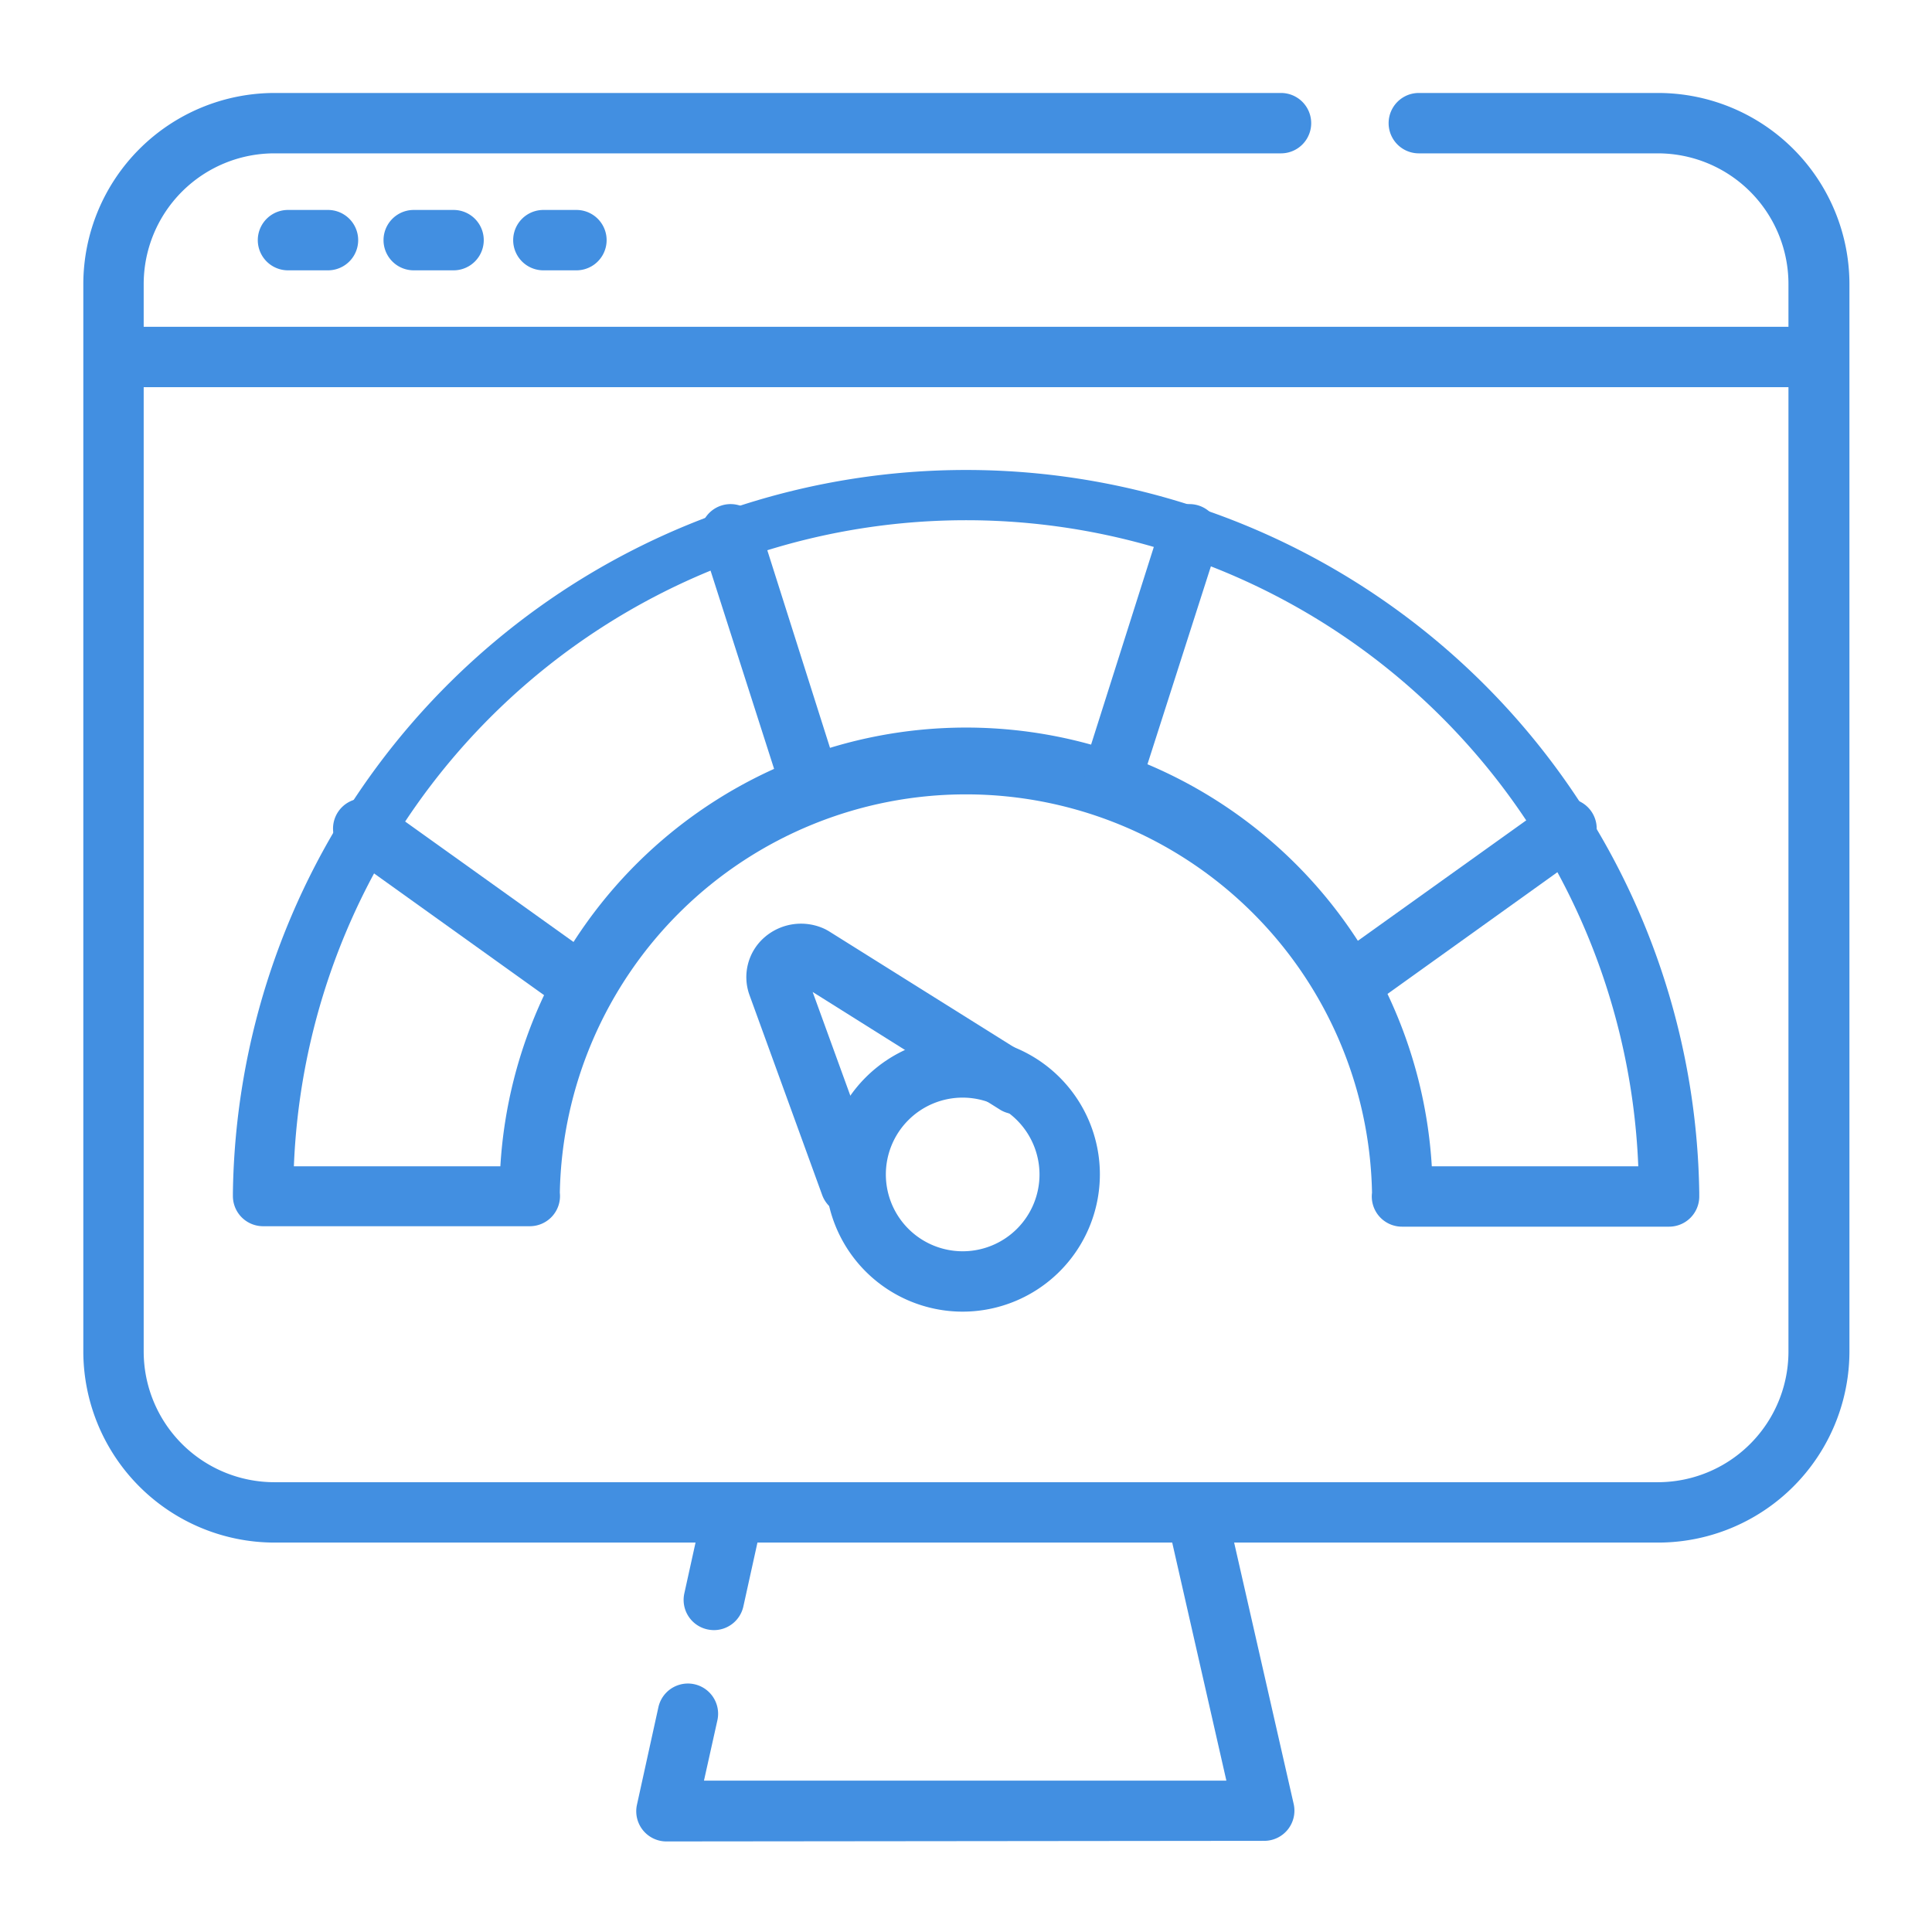
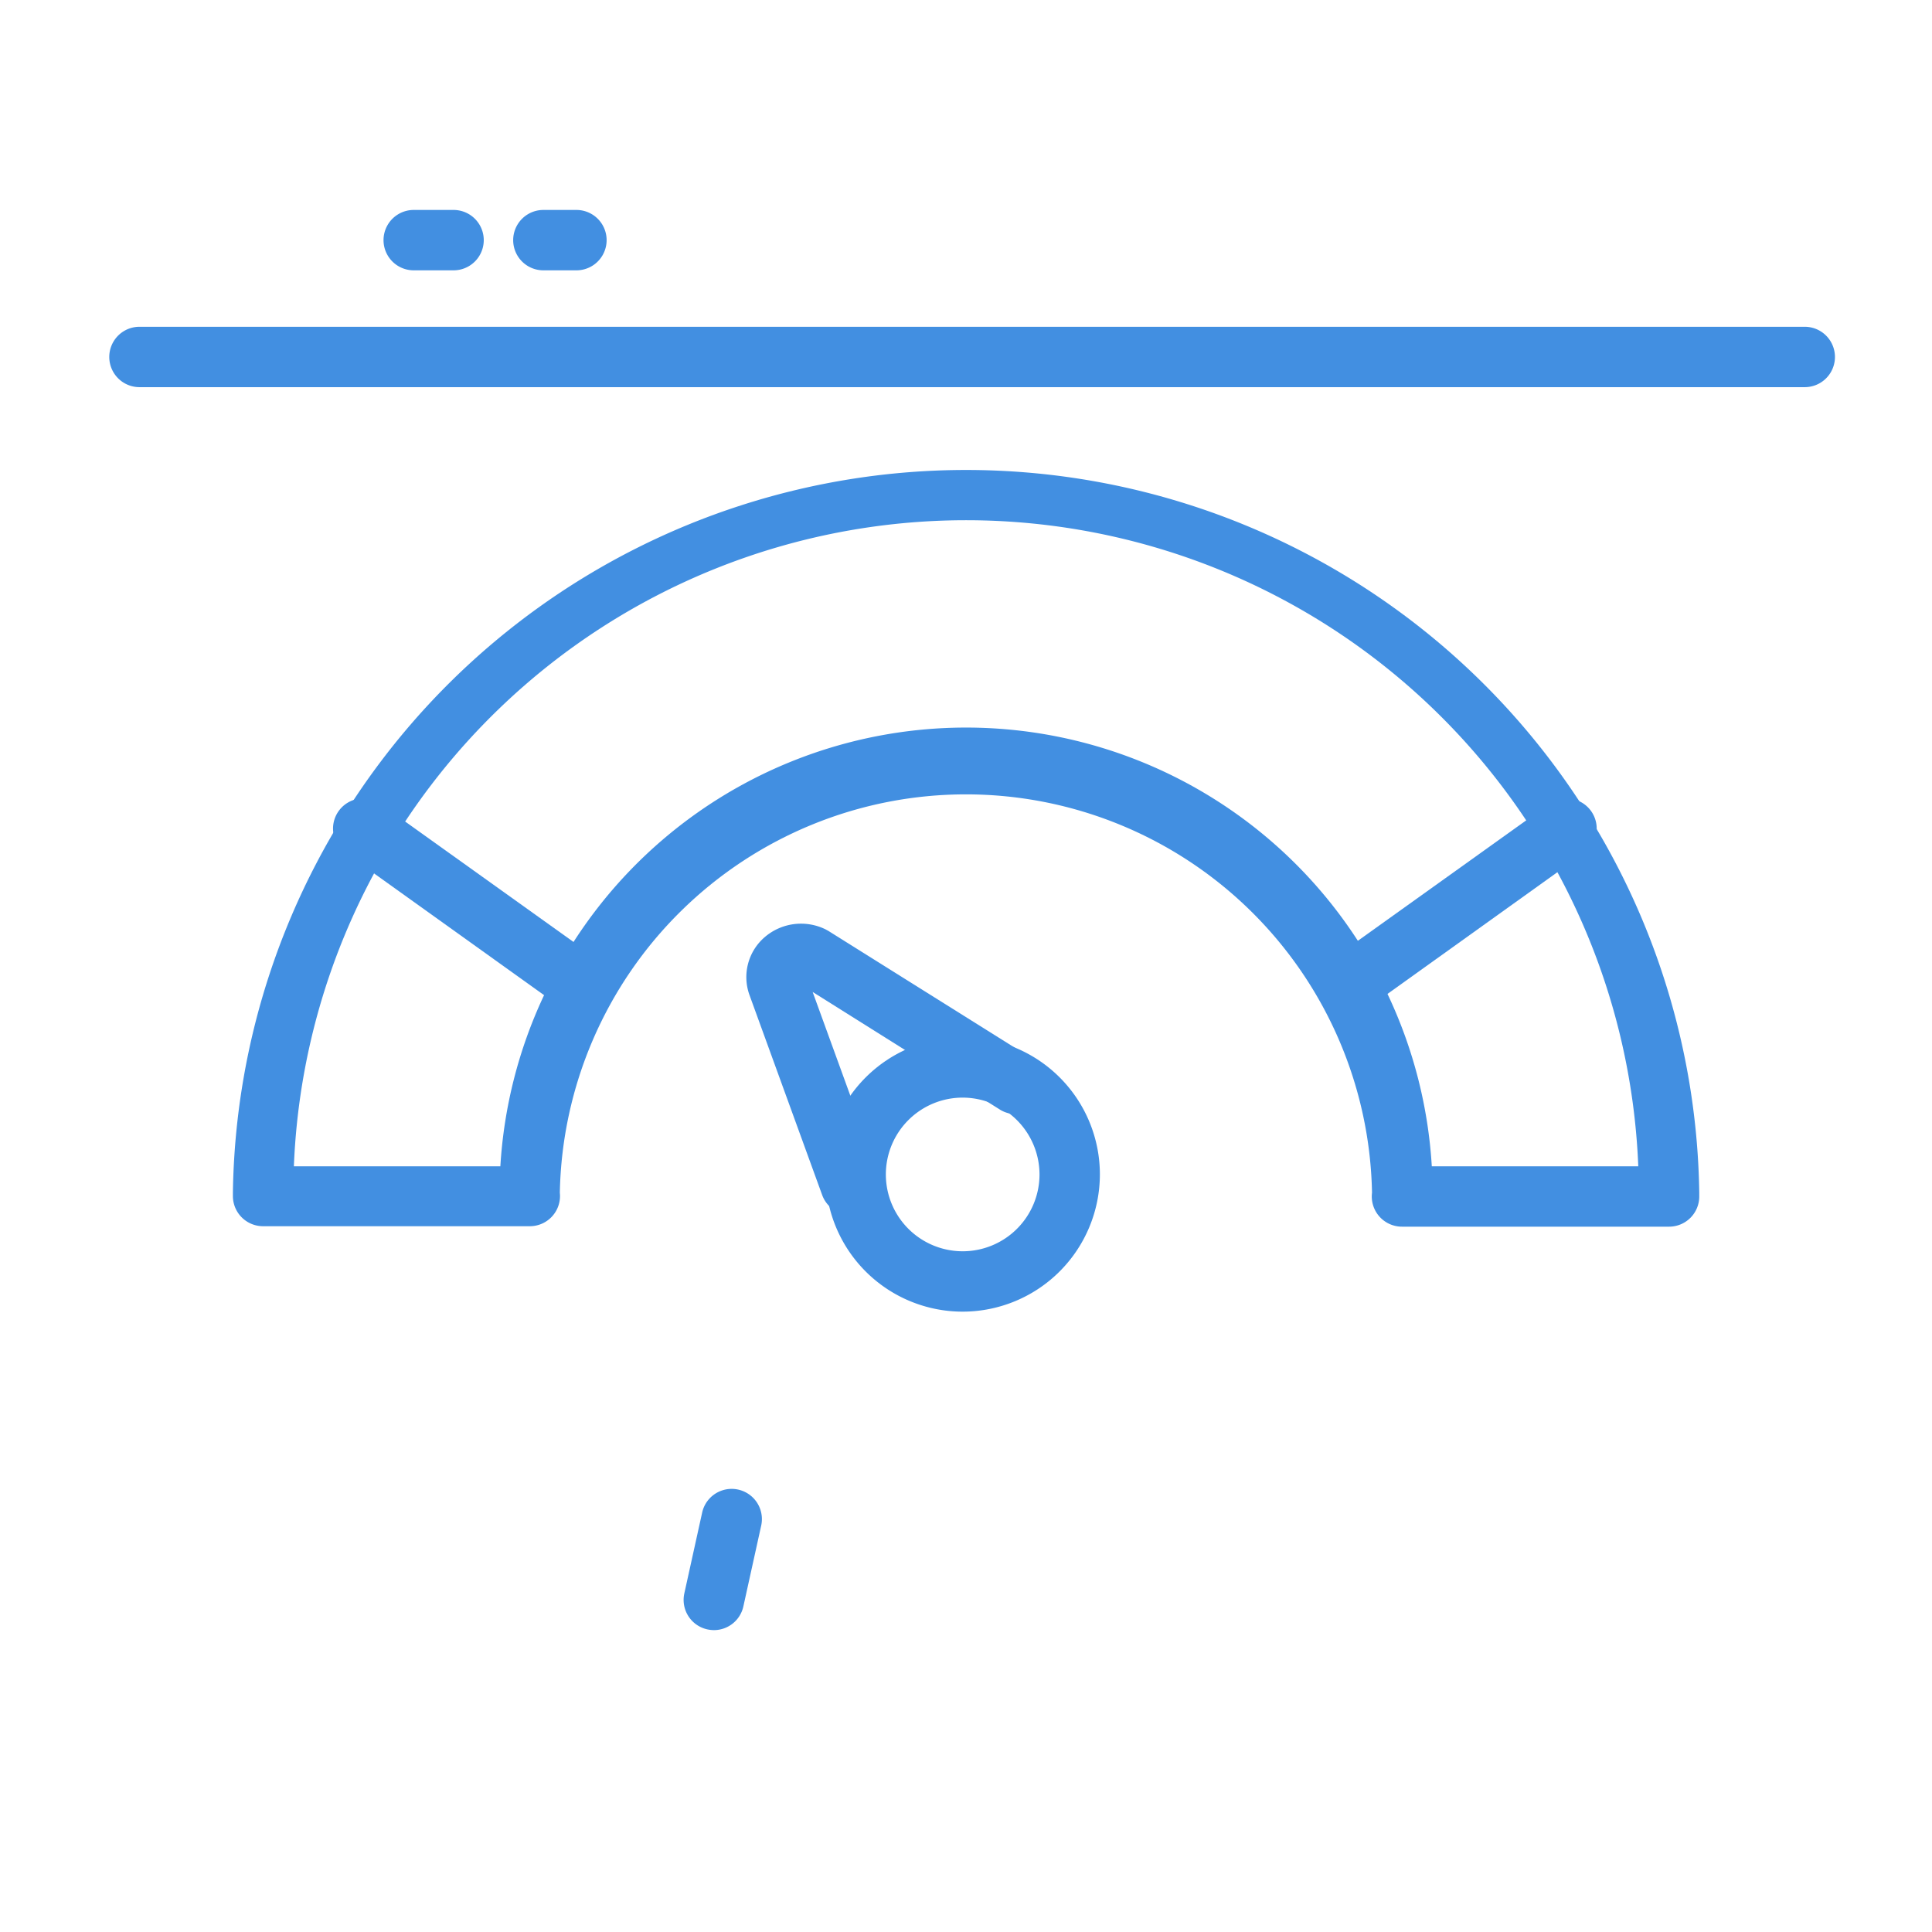
<svg xmlns="http://www.w3.org/2000/svg" id="Layer_3" data-name="Layer 3" viewBox="0 0 128 128">
  <defs>
    <style>.cls-1{fill:#428fe1;}</style>
  </defs>
  <path class="cls-1" d="M119.57,25.65H9.24a2,2,0,0,1,0-4H119.57a2,2,0,0,1,0,4Z" />
  <path class="cls-1" d="M110.58,81.27H92.9a2,2,0,0,1-2-2.25,26.91,26.91,0,0,0-53.81,0,2,2,0,0,1-2,2.22H17.43a2,2,0,0,1-2-2v-.22a48.58,48.58,0,0,1,97.15,0v.22A2,2,0,0,1,110.58,81.27Zm-15.72-4h13.68a44.57,44.57,0,0,0-89.07,0H33.15a30.91,30.91,0,0,1,61.71,0Z" />
-   <path class="cls-1" d="M53.43,53.07a2,2,0,0,1-1.91-1.4l-5-15.6a2,2,0,1,1,3.81-1.21l4.95,15.6A2,2,0,0,1,54,53,1.8,1.8,0,0,1,53.43,53.07Z" />
-   <path class="cls-1" d="M73.83,53.07a1.8,1.8,0,0,1-.6-.1,2,2,0,0,1-1.3-2.51l4.95-15.6a2,2,0,1,1,3.81,1.21l-5,15.6A2,2,0,0,1,73.83,53.07Z" />
-   <path class="cls-1" d="M38.42,67.17a2,2,0,0,1-1.16-.37L23,56.59a2,2,0,1,1,2.32-3.25l14.26,10.2a2,2,0,0,1-1.17,3.63Z" />
+   <path class="cls-1" d="M38.42,67.17a2,2,0,0,1-1.16-.37L23,56.59a2,2,0,1,1,2.32-3.25l14.26,10.2a2,2,0,0,1-1.17,3.63" />
  <path class="cls-1" d="M89.44,67.17a2,2,0,0,1-1.17-3.63l14.26-10.2a2,2,0,1,1,2.32,3.25L90.6,66.8A2,2,0,0,1,89.44,67.17Z" />
  <path class="cls-1" d="M63.78,86.9a9.09,9.09,0,1,1,9.09-9.09A9.1,9.1,0,0,1,63.78,86.9Zm0-14.18a5.09,5.09,0,1,0,5.09,5.09A5.1,5.1,0,0,0,63.78,72.72Z" />
  <path class="cls-1" d="M56.35,80.49a2,2,0,0,1-1.88-1.32L49.65,65.91a3.49,3.49,0,0,1,1-3.81,3.69,3.69,0,0,1,4.06-.52l.18.1,13.52,8.47a2,2,0,0,1-2.12,3.39L53.84,65.72,58.23,77.8A2,2,0,0,1,57,80.37,2.09,2.09,0,0,1,56.35,80.49Z" />
-   <path class="cls-1" d="M109.83,102.2H18.18A12.68,12.68,0,0,1,5.52,89.54V18.82A12.68,12.68,0,0,1,18.18,6.16H84.87a2,2,0,0,1,0,4H18.18a8.66,8.66,0,0,0-8.66,8.66V89.54a8.66,8.66,0,0,0,8.66,8.66h91.65a8.66,8.66,0,0,0,8.66-8.66V18.82a8.66,8.66,0,0,0-8.66-8.66H94a2,2,0,0,1,0-4h15.87a12.68,12.68,0,0,1,12.66,12.66V89.54A12.68,12.68,0,0,1,109.83,102.2Z" />
  <path class="cls-1" d="M38.21,17.91H36a2,2,0,0,1,0-4h2.19a2,2,0,0,1,0,4Z" />
-   <path class="cls-1" d="M21.73,17.91H19.08a2,2,0,0,1,0-4h2.65a2,2,0,0,1,0,4Z" />
  <path class="cls-1" d="M30.05,17.91H27.41a2,2,0,0,1,0-4h2.64a2,2,0,0,1,0,4Z" />
-   <path class="cls-1" d="M44.2,122a2,2,0,0,1-2-2.43l1.42-6.46a2,2,0,1,1,3.91.86l-.89,4,34.61,0-3.72-16.35a2,2,0,1,1,3.9-.89l4.28,18.79a2,2,0,0,1-2,2.44L44.2,122Z" />
  <path class="cls-1" d="M47.3,108a2.2,2.2,0,0,1-.44-.05,2,2,0,0,1-1.52-2.39l1.18-5.35a2,2,0,0,1,3.91.87l-1.18,5.35A2,2,0,0,1,47.3,108Z" />
</svg>